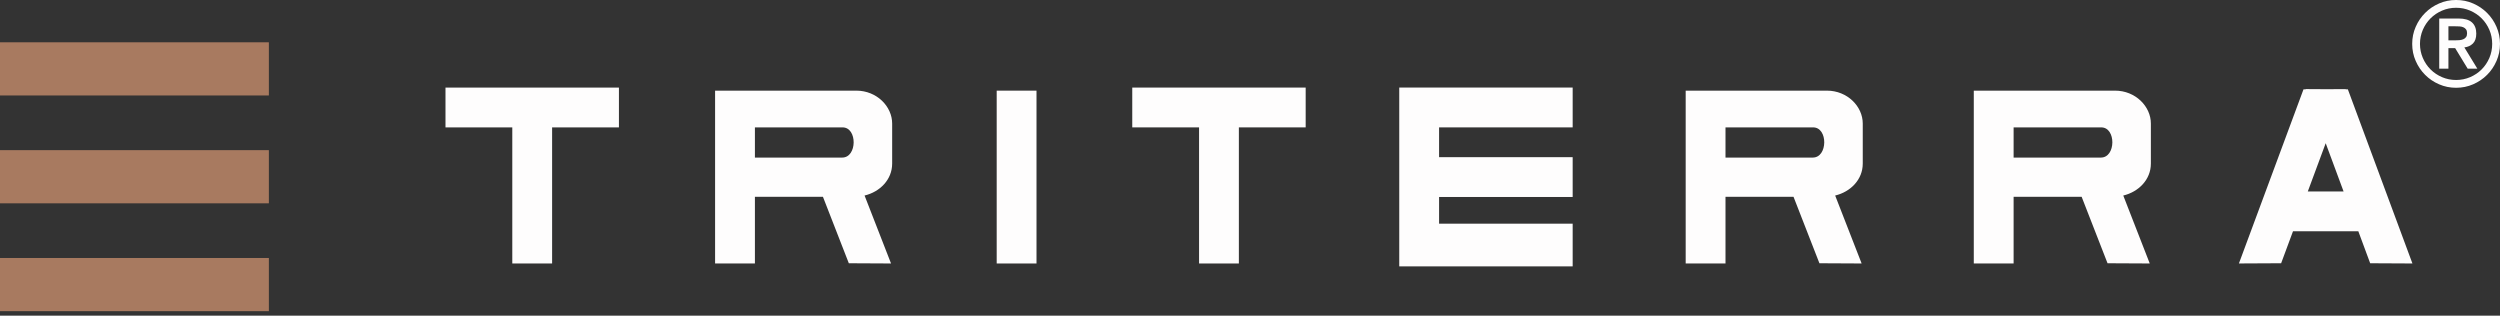
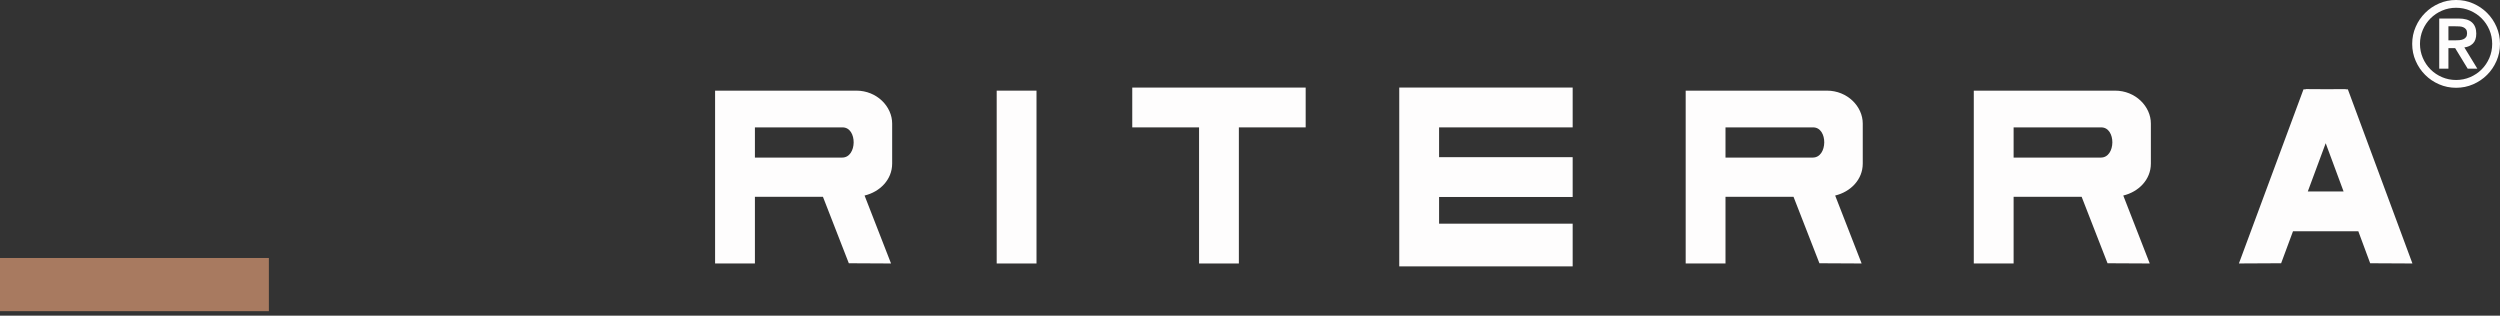
<svg xmlns="http://www.w3.org/2000/svg" width="198" height="25" viewBox="0 0 198 25" fill="none">
  <rect x="0" y="0" width="198" height="25" fill="#333333" stroke="none" />
-   <path d="M21.294 3.35H0V7.561H21.294V3.35Z" fill="#A87A60" />
-   <path d="M21.294 11.892H0V16.103H21.294V11.892Z" fill="#A87A60" />
  <path d="M21.294 20.433H0V24.644H21.294V20.433Z" fill="#A87A60" />
-   <path d="M49.019 6.937H35.283V10.09H40.574V20.867H43.727V10.09H49.019V6.937Z" fill="#FEFDFD" />
  <path d="M103.409 6.936H89.675V10.089H94.966V20.868H98.118V10.089H103.409V6.936Z" fill="#FEFDFD" />
  <path d="M82.091 7.179H78.938V20.868H82.091V7.179Z" fill="#FEFDFD" />
  <path d="M124.555 10.089V6.934H110.821V7.18V10.089V12.448V15.601V17.715V20.867V21.097H124.555V17.715H113.975V15.601H124.555V12.448H113.975V10.089H124.555Z" fill="#FEFDFD" />
  <path d="M59.79 10.089H66.732C67.916 10.089 67.9 12.48 66.7 12.48H59.789V10.089H59.79ZM70.659 12.957V9.782C70.659 8.433 69.443 7.179 67.824 7.179H56.635V20.868H59.789V15.584H65.176L67.227 20.85L70.57 20.867L68.474 15.486C69.684 15.198 70.659 14.231 70.659 12.956" fill="#FEFDFD" />
  <path d="M136.661 10.089H143.603C144.787 10.089 144.771 12.48 143.571 12.48H136.66V10.089H136.661ZM147.53 12.957V9.782C147.53 8.433 146.314 7.179 144.695 7.179H133.506V20.868H136.66V15.584H142.046L144.098 20.85L147.441 20.867L145.345 15.486C146.555 15.198 147.53 14.231 147.53 12.956" fill="#FEFDFD" />
  <path d="M182.777 15.165L184.195 11.342L185.612 15.165H182.777ZM187.72 20.85L191.064 20.867L185.95 7.075H185.777L185.783 7.057L184.247 7.065L182.605 7.055L182.611 7.073H182.438L177.322 20.866L180.666 20.849L181.605 18.318H186.78L187.718 20.849L187.72 20.85Z" fill="#FEFDFD" />
  <path d="M159.478 10.089H166.42C167.605 10.089 167.588 12.48 166.391 12.48H159.478V10.089ZM170.349 12.957V9.782C170.349 8.433 169.132 7.179 167.513 7.179H156.324V20.868H159.478V15.584H164.865L166.917 20.85L170.26 20.867L168.163 15.486C169.373 15.198 170.349 14.231 170.349 12.956" fill="#FEFDFD" />
  <path d="M191.046 3.476C191.046 2.996 191.138 2.546 191.323 2.126C191.506 1.704 191.755 1.336 192.071 1.023C192.384 0.707 192.752 0.459 193.174 0.275C193.593 0.09 194.044 -0.001 194.523 -0.001C195.002 -0.001 195.453 0.09 195.873 0.275C196.294 0.459 196.662 0.707 196.977 1.023C197.292 1.336 197.54 1.704 197.724 2.126C197.907 2.546 198 2.996 198 3.476C198 3.956 197.907 4.406 197.724 4.826C197.54 5.247 197.292 5.615 196.977 5.929C196.662 6.244 196.294 6.493 195.873 6.676C195.453 6.86 195.003 6.952 194.523 6.952C194.043 6.952 193.593 6.86 193.174 6.676C192.752 6.493 192.384 6.244 192.071 5.929C191.755 5.615 191.506 5.247 191.323 4.826C191.138 4.406 191.046 3.955 191.046 3.476ZM191.662 3.476C191.662 3.869 191.738 4.238 191.887 4.588C192.037 4.936 192.241 5.241 192.499 5.498C192.757 5.757 193.062 5.961 193.41 6.111C193.76 6.26 194.13 6.335 194.522 6.335C194.914 6.335 195.285 6.26 195.634 6.111C195.983 5.961 196.286 5.758 196.545 5.498C196.803 5.24 197.008 4.936 197.158 4.588C197.307 4.238 197.381 3.868 197.381 3.476C197.381 3.084 197.307 2.713 197.158 2.363C197.008 2.016 196.804 1.711 196.545 1.454C196.286 1.195 195.983 0.991 195.634 0.841C195.285 0.69 194.915 0.616 194.522 0.616C194.129 0.616 193.76 0.69 193.41 0.841C193.062 0.991 192.757 1.194 192.499 1.454C192.241 1.712 192.037 2.016 191.887 2.363C191.738 2.713 191.662 3.083 191.662 3.476ZM193.186 1.466H194.718C195.199 1.466 195.552 1.569 195.78 1.775C196.007 1.98 196.121 2.276 196.121 2.663C196.121 3.012 196.03 3.273 195.853 3.448C195.673 3.622 195.449 3.724 195.177 3.755L196.205 5.437H195.439L194.448 3.811H193.915V5.437H193.186V1.466ZM193.915 3.195H194.448C194.56 3.195 194.672 3.191 194.783 3.181C194.897 3.171 194.998 3.148 195.088 3.11C195.18 3.073 195.252 3.018 195.308 2.941C195.365 2.867 195.392 2.765 195.392 2.634C195.392 2.504 195.365 2.4 195.308 2.325C195.252 2.251 195.18 2.193 195.088 2.156C194.998 2.118 194.897 2.096 194.783 2.091C194.672 2.084 194.56 2.082 194.448 2.082H193.915V3.193V3.195Z" fill="#FEFDFD" />
</svg>